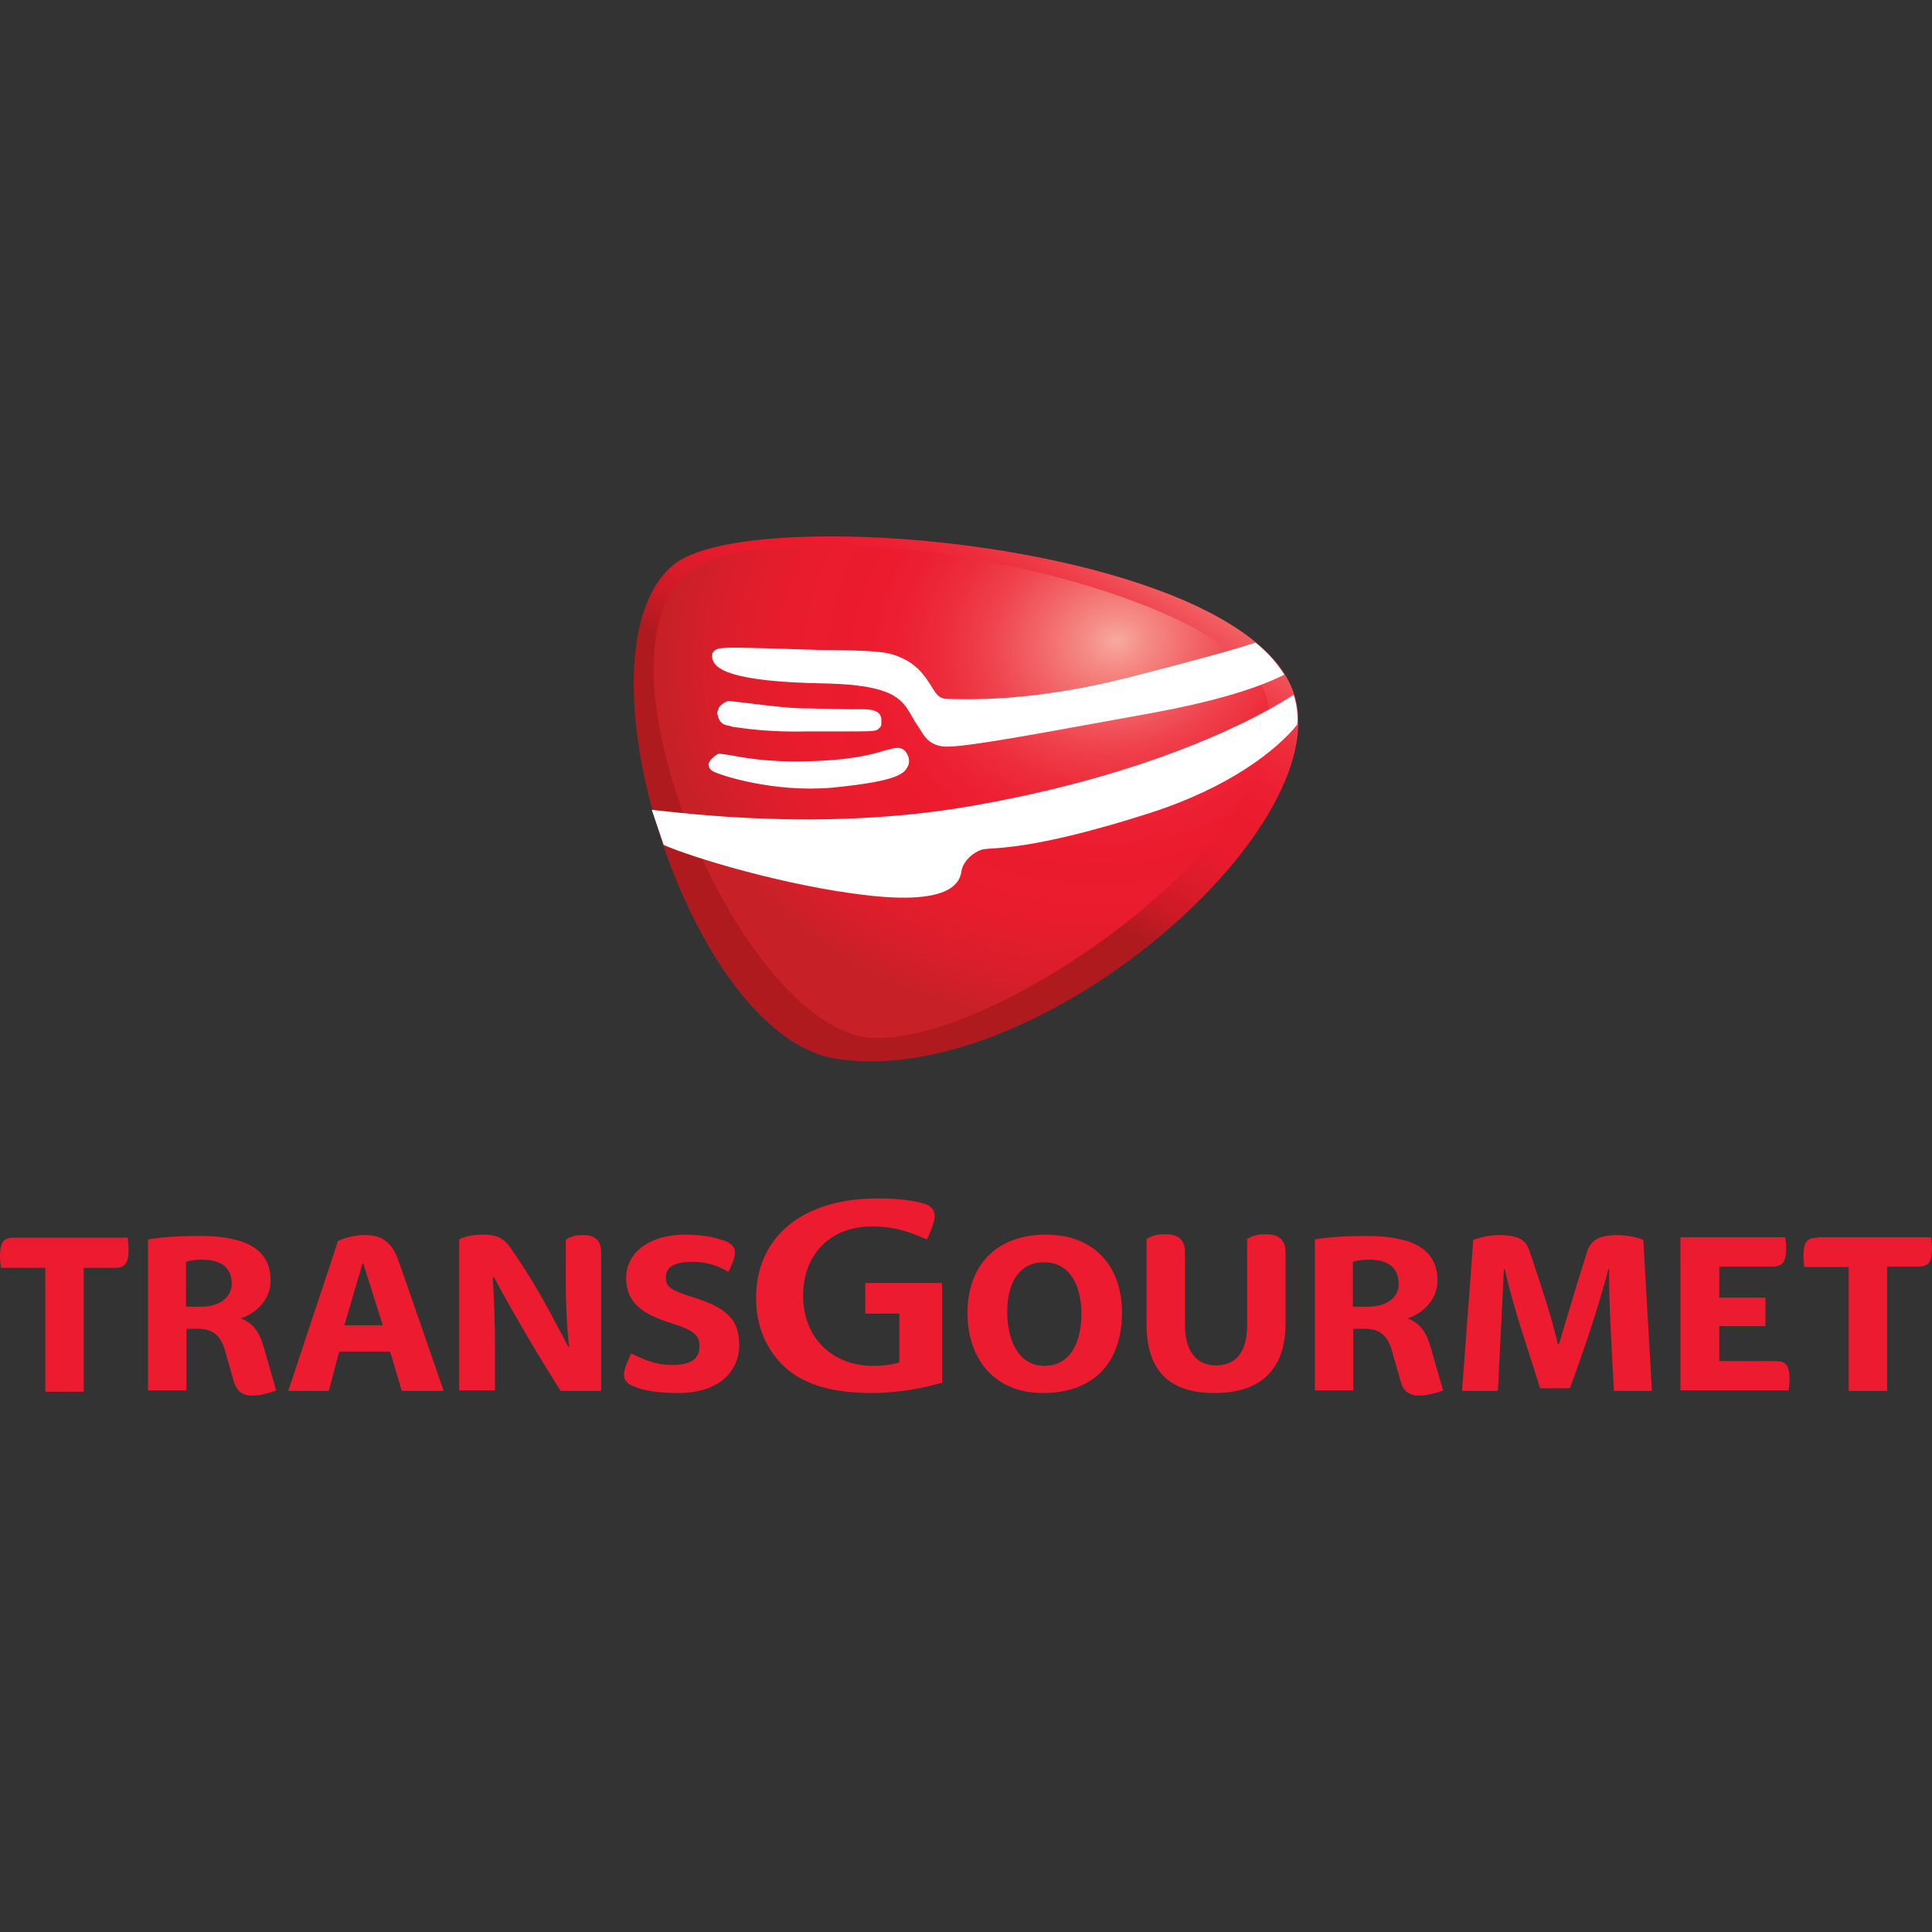
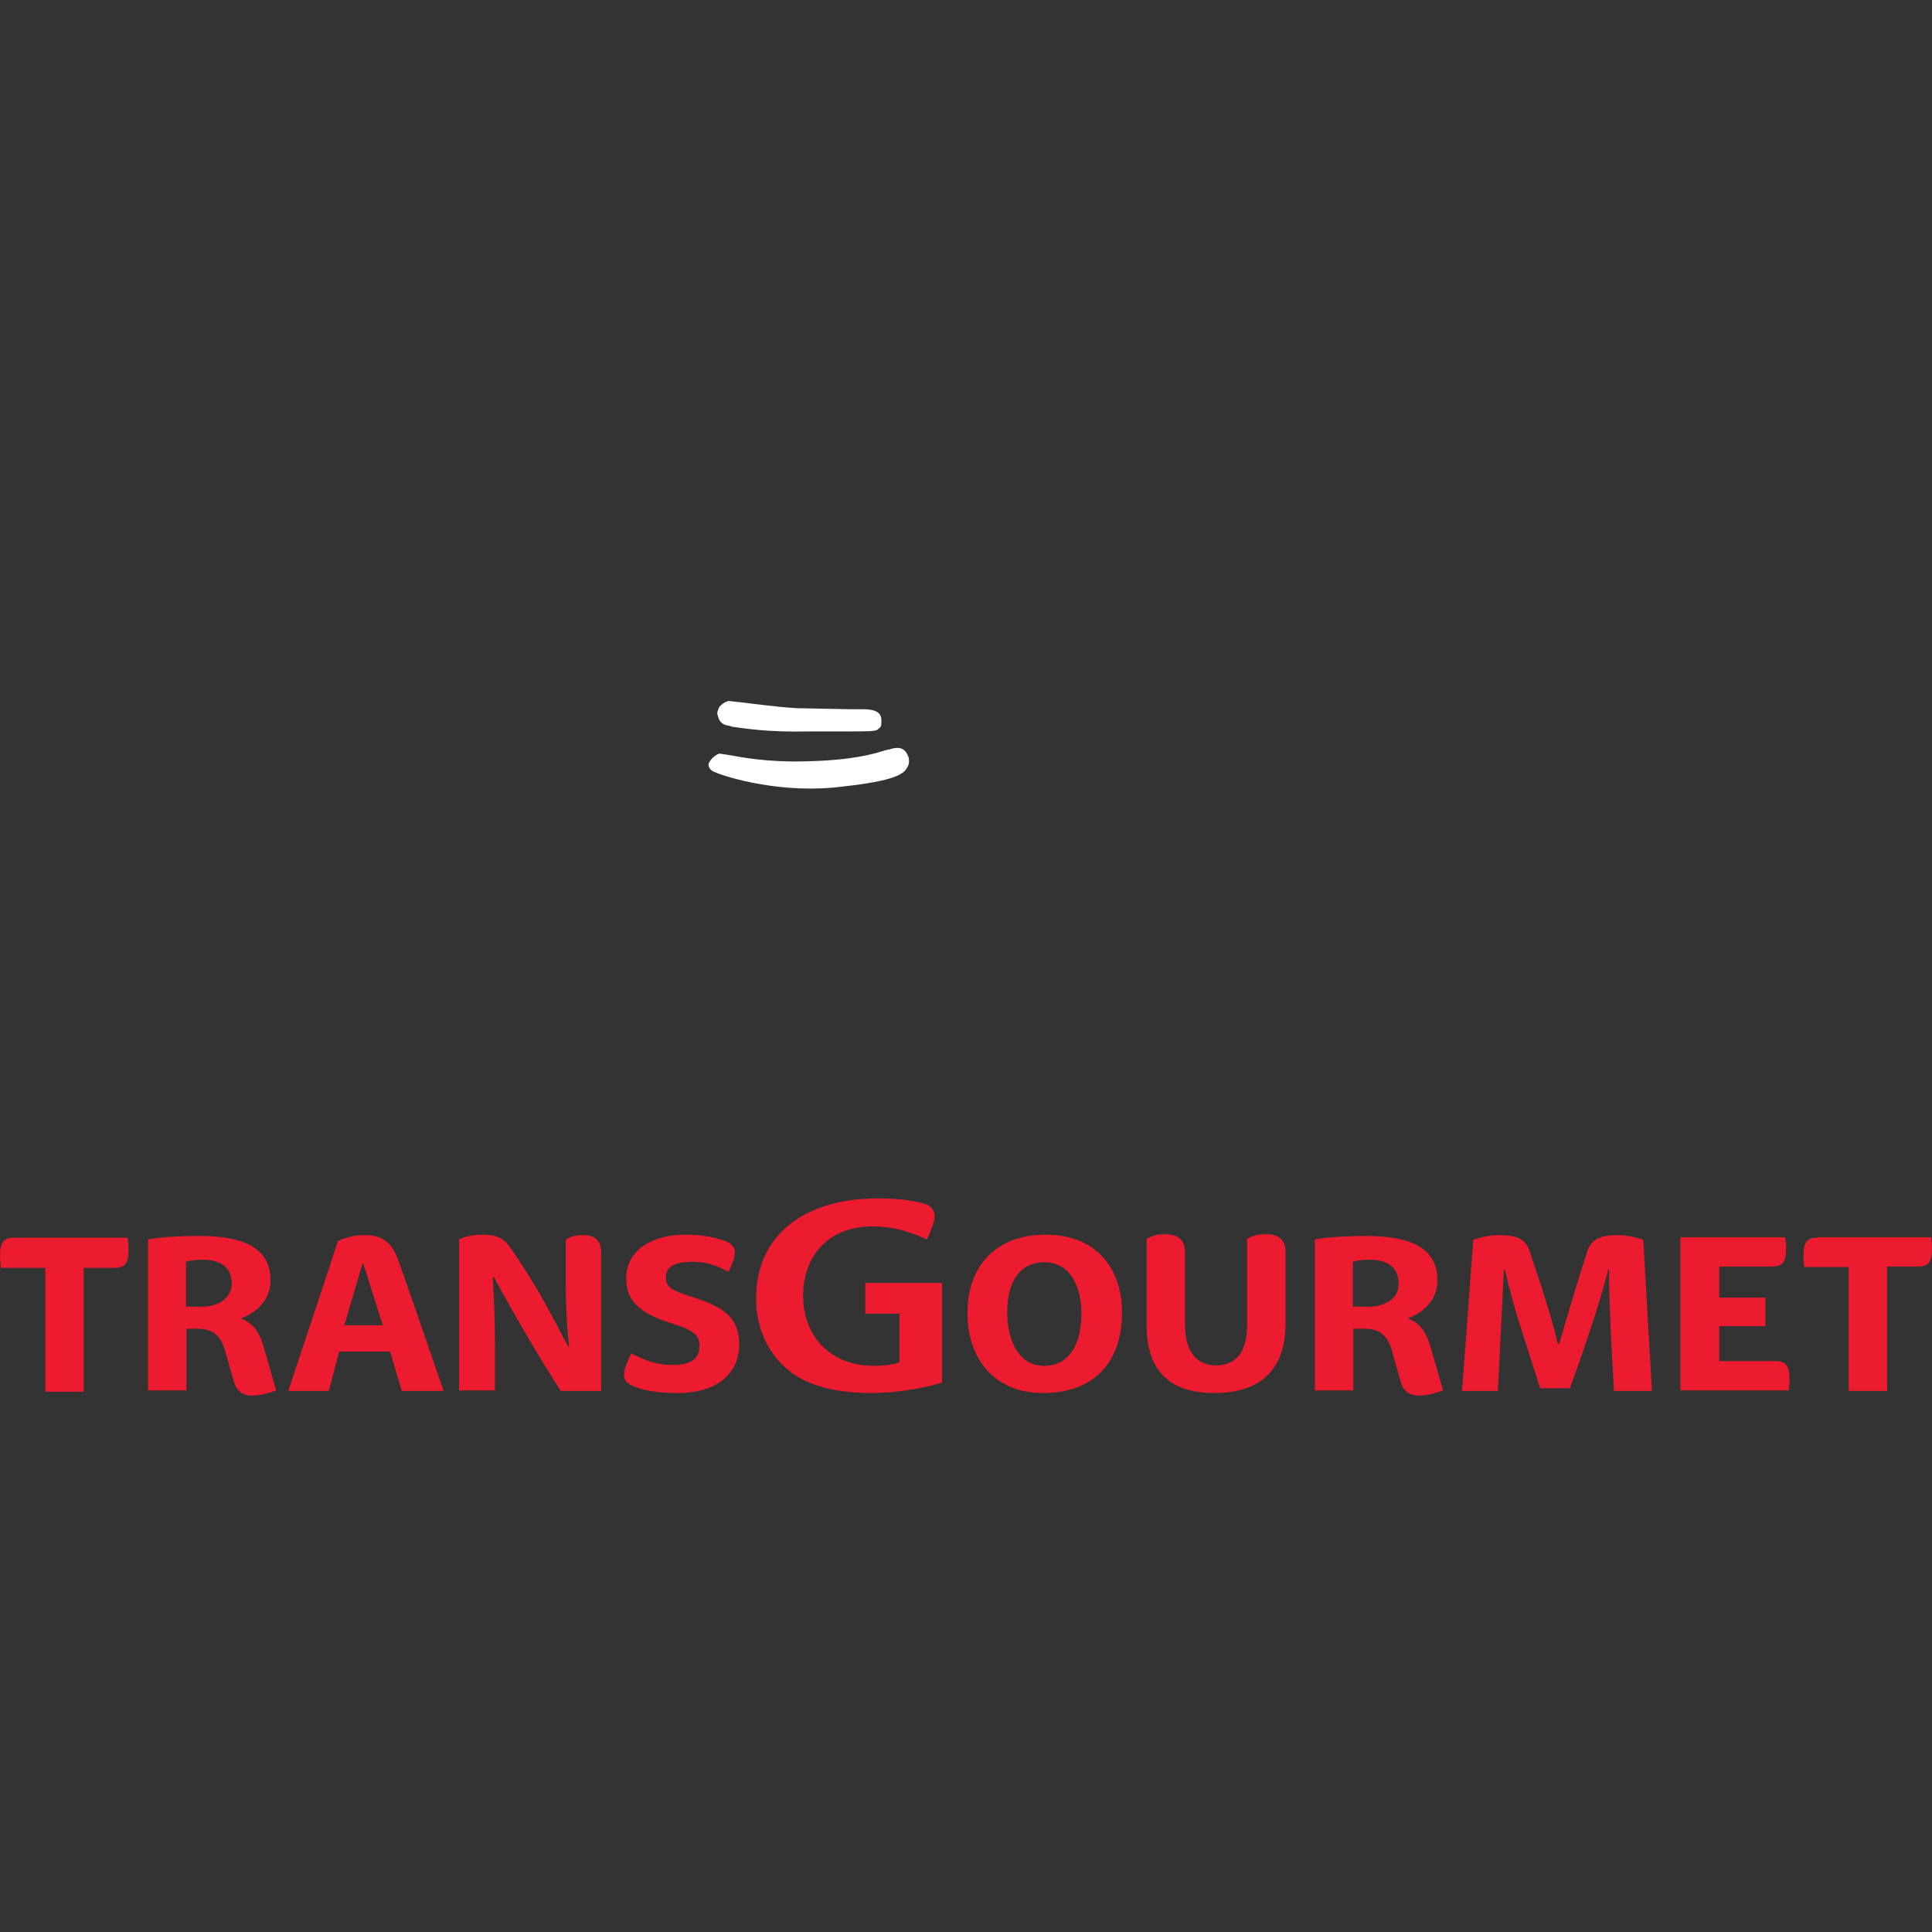
<svg xmlns="http://www.w3.org/2000/svg" width="100%" height="100%" viewBox="0 0 1250 1250" version="1.1" xml:space="preserve" style="fill-rule:evenodd;clip-rule:evenodd;stroke-linejoin:round;stroke-miterlimit:2;">
  <rect x="0" y="0" width="1250" height="1250" fill="#333333" stroke="none" />
-   <rect x="0" y="0" width="1250" height="1250" style="fill:none;" />
  <g>
    <path d="M563.994,901.285c16.752,0 34.621,-3.35 45.51,-6.701l0,-64.496l-49.698,0l-0,19.824l22.057,-0l-0,31.55c-3.909,1.396 -9.772,2.233 -16.752,2.233c-27.083,0 -45.511,-18.427 -45.511,-45.51c0,-25.687 16.752,-44.673 44.394,-44.673c16.752,0 27.083,4.747 35.738,8.376c2.234,-4.746 5.026,-11.447 5.026,-15.077c-0,-3.909 -2.513,-7.259 -8.097,-8.376c-8.097,-2.234 -18.149,-3.071 -28.758,-3.071c-49.42,-0 -78.736,25.408 -78.736,64.496c-0,18.149 6.701,34.063 19.265,45.231c12.006,10.889 30.713,16.194 55.562,16.194Zm612.017,-100.513c-6.701,-0 -9.214,2.512 -9.214,12.285c-0,2.512 0.558,5.584 0.558,6.7l28.758,0l0,80.132l24.85,0l-0,-80.411l19.823,0c6.701,0 9.214,-2.513 9.214,-12.285c-0,-2.513 -0.558,-5.584 -0.558,-6.701l-73.431,0l-0,0.28Zm-1012.96,102.188c7.259,0 15.635,-3.35 15.635,-3.35l-8.097,-28.2c-3.071,-10.609 -7.538,-15.635 -14.798,-18.427c9.772,-3.351 19.265,-11.727 19.265,-24.57c0,-20.103 -15.914,-28.758 -46.068,-28.758c-13.402,-0 -25.408,0.837 -33.226,2.233l0,97.722l24.849,0l0,-39.926l7.26,-0c10.61,-0 15.635,5.025 18.427,16.752l5.026,17.59c1.675,5.584 5.305,8.934 11.727,8.934Zm-32.947,-57.516l-9.772,0l0,-29.037c1.676,-0.558 5.026,-1.396 10.61,-1.396c10.889,-0 18.986,4.188 18.986,15.635c-0,8.377 -7.539,14.798 -19.824,14.798Zm982.243,12.565l29.875,-0l-0,-18.428l-29.875,-0l0,-20.103l34.063,0c6.701,0 9.214,-2.513 9.214,-12.285c-0,-2.513 -0.559,-5.584 -0.559,-6.701l-67.846,0l-0,99.118l70.08,0c-0,-1.396 0.558,-3.909 0.558,-6.701c0,-9.772 -2.512,-12.285 -9.213,-12.285l-36.297,0l0,-22.615Zm-1103.14,-57.237c-6.701,-0 -9.214,2.512 -9.214,12.285c-0,2.512 0.558,5.863 0.558,7.259l28.759,-0l-0,80.132l24.849,-0l-0,-80.132l19.823,-0c6.701,-0 9.214,-2.513 9.214,-12.285c0,-2.513 -0.558,-5.863 -0.558,-7.259l-73.431,-0Zm776.468,100.513c29.038,0 46.069,-14.239 46.069,-45.231l0,-46.069c0,-8.934 -5.863,-11.447 -12.564,-11.447c-5.863,-0 -8.376,0.837 -12.285,3.071l-0,55.562c-0,17.59 -7.259,26.245 -20.103,26.245c-12.564,0 -20.103,-8.934 -20.103,-26.245l0,-47.186c0,-8.934 -5.863,-11.447 -12.564,-11.447c-5.863,-0 -8.376,0.837 -12.285,3.071l0,53.887c-0.558,32.108 15.636,45.789 43.835,45.789Zm203.82,-92.137c-2.234,-6.701 -6.701,-10.052 -19.824,-10.052c-5.863,0 -11.726,1.396 -16.473,3.072l-7.259,97.721l23.174,0c2.513,-50.257 3.35,-65.334 3.909,-78.736l0.558,0c5.864,26.246 14.798,51.095 22.895,77.061l19.265,0c14.798,-40.764 21.499,-63.659 24.849,-77.061l0.559,0c-0.559,16.753 2.233,63.659 3.071,78.736l24.57,0l-5.584,-97.721c-4.188,-1.676 -10.889,-3.072 -16.473,-3.072c-10.889,0 -17.311,2.513 -19.824,10.61c-8.097,25.408 -15.635,51.095 -18.148,59.75l-0.838,-0c-4.746,-20.382 -13.681,-46.069 -18.427,-60.308Zm-314.664,92.137c32.388,0 51.095,-19.265 51.095,-52.211c-0,-27.362 -15.636,-50.257 -49.42,-50.257c-32.387,0 -50.536,20.661 -50.536,50.257c-0.279,28.2 15.915,52.211 48.861,52.211Zm0.838,-17.59c-17.311,0 -24.012,-17.59 -24.012,-34.9c0,-17.311 6.701,-32.109 24.012,-32.109c17.31,0 24.011,16.473 24.011,33.226c0,17.869 -6.701,33.783 -24.011,33.783Zm-423.275,-9.213l7.539,25.407l27.083,0c-0,0 -27.363,-79.573 -29.875,-85.995c-3.909,-10.051 -10.052,-14.798 -20.941,-14.798c-6.421,0 -12.564,1.396 -17.59,3.909c-2.512,8.097 -32.108,96.884 -32.108,96.884l26.245,0l6.701,-25.407l32.946,-0Zm-29.596,-17.032l11.727,-39.926l0.558,-0l12.565,39.926l-24.85,0Zm107.215,-50.536c-4.188,-5.863 -8.934,-8.097 -17.311,-8.097c-5.584,0 -11.447,0.838 -15.635,3.071l-0,97.722l23.174,0l-0,-29.875c-0,-12.564 -0.558,-29.875 -1.396,-43.277l0.838,0c5.025,9.773 20.102,36.297 30.712,53.608l12.285,19.823l26.245,0l0,-89.345c0,-8.935 -5.025,-11.448 -11.447,-11.448c-5.584,0 -8.097,0.838 -11.447,3.072l-0,27.92c-0,10.051 0.558,28.2 2.233,41.322l-0.558,0c-10.331,-19.265 -18.707,-37.134 -37.693,-64.496Zm108.611,94.371c27.083,0 39.647,-14.239 39.647,-31.271c-0,-17.031 -9.214,-24.011 -29.037,-30.433c-14.798,-4.746 -18.428,-6.422 -18.428,-13.123c0,-5.863 3.909,-10.051 17.311,-10.051c11.726,-0 18.148,3.909 23.174,6.422c-0,-0 4.188,-7.539 4.188,-12.565c-0,-3.35 -2.234,-5.863 -6.701,-7.538c-5.026,-1.675 -12.564,-3.909 -25.408,-3.909c-23.174,0 -38.251,11.447 -38.251,28.2c0,15.914 10.61,23.174 29.038,29.037c15.635,4.747 18.427,8.376 18.427,14.798c0,8.376 -5.584,12.285 -17.59,12.285c-11.447,-0 -20.103,-4.188 -26.524,-7.539c-0,0 -4.747,9.214 -4.747,13.402c0,4.747 2.513,6.422 6.701,8.097c5.863,2.513 14.798,4.188 28.2,4.188Zm479.394,1.675c7.26,0 15.636,-3.35 15.636,-3.35l-8.097,-28.2c-3.071,-10.609 -7.539,-15.635 -14.798,-18.427c9.772,-3.351 19.265,-11.727 19.265,-24.57c0,-20.103 -15.914,-28.758 -46.069,-28.758c-13.401,-0 -25.407,0.837 -33.225,2.233l0,97.722l24.849,0l0,-39.926l7.26,-0c10.609,-0 15.635,5.025 18.427,16.752l5.026,17.59c1.396,5.584 5.305,8.934 11.726,8.934Zm-32.946,-57.516l-9.772,0l0,-29.037c1.675,-0.558 5.026,-1.396 10.61,-1.396c10.889,-0 18.986,4.188 18.986,15.635c0.279,8.377 -7.259,14.798 -19.824,14.798Z" style="fill:#ed1b2f;fill-rule:nonzero;" />
-     <path d="M435.383,365.733c-67.095,56.413 9.681,302.763 104.482,319.119c132.187,22.032 333.473,-154.552 295.419,-241.008c-28.374,-64.091 -186.932,-96.804 -297.422,-96.804c-48.736,-0 -87.458,6.008 -102.479,18.693Z" style="fill:url(#_Linear1);" />
-     <path d="M453.075,365.733c-83.786,43.395 24.702,301.761 111.492,305.767c85.12,4.006 287.741,-143.537 253.025,-225.32c-21.697,-51.406 -178.253,-93.8 -284.737,-93.8c-33.381,0.334 -61.754,4.34 -79.78,13.353Z" style="fill:url(#_Radial2);" />
    <g>
      <g>
        <g>
-           <path d="M812.251,415.804c-17.691,5.675 -44.73,13.018 -82.784,22.699c-62.088,15.689 -102.812,14.02 -116.498,13.686c-5.675,-0 -7.678,-3.672 -10.682,-8.679c-4.006,-6.009 -8.679,-14.02 -21.698,-19.027c-7.01,-2.671 -12.684,-3.672 -51.74,-4.006l-32.379,-1.001c-25.036,-0.668 -32.379,-1.002 -34.716,2.003c-1.669,1.669 -1.002,3.671 -1.002,4.005c1.002,7.01 10.682,15.689 73.104,16.691c43.729,1.001 49.404,10.014 55.412,20.028l2.671,4.673l2.67,4.006c3.004,5.007 6.009,10.682 15.021,12.017c9.013,1.335 44.731,-5.007 110.491,-17.024l25.703,-4.673c36.385,-6.677 66.094,-15.022 85.121,-24.702c-4.674,-7.344 -10.682,-14.354 -18.694,-20.696" style="fill:#fff;fill-rule:nonzero;" />
-           <path d="M836.953,449.518c-20.696,13.686 -89.794,51.74 -211.3,72.436c-94.801,16.023 -183.928,4.006 -203.956,2.003c2.671,7.678 5.007,15.022 7.678,22.699c17.024,7.678 78.778,26.705 132.521,32.713c59.418,6.676 59.418,-12.017 60.419,-17.024c1.669,-5.675 7.01,-10.682 13.019,-12.685c6.676,-1.669 29.708,1.669 108.821,-23.7c51.74,-16.69 81.783,-40.724 95.135,-57.081c0.667,-7.01 -0.334,-13.352 -2.337,-19.361" style="fill:#fff;fill-rule:nonzero;" />
          <path d="M458.416,494.248c-0,1.002 -0,3.005 2.67,4.674c4.674,2.67 39.39,14.02 77.444,10.682c36.718,-3.672 45.731,-7.678 48.402,-13.019c0.667,-1.001 1.669,-3.004 1.001,-6.008c0,-1.002 -0.668,-1.669 -0.668,-2.003c-2.67,-6.009 -7.677,-5.007 -12.017,-3.672c-0.667,-0 -4.005,1.001 -4.005,1.001c-6.676,2.003 -20.029,6.009 -49.738,6.676c-25.703,0.668 -41.725,-2.67 -49.403,-4.005l-6.676,-1.002c-2.337,0.668 -6.009,3.672 -7.01,6.676" style="fill:#fff;fill-rule:nonzero;" />
          <path d="M465.092,457.863l-1.001,3.005l-0,1.001c0.667,2.003 1.001,7.01 7.677,7.678l2.003,0.667c7.678,1.002 23.033,3.672 49.403,3.005l24.702,-0c12.685,-0 17.692,-0 19.695,-1.002c2.67,-2.003 2.67,-2.67 2.67,-4.673l0,-1.669c0,-6.009 -6.008,-7.01 -12.017,-7.01l-8.679,-0l-33.714,-0.668c-12.685,-0.667 -26.371,-2.67 -35.384,-3.672l-9.013,-1.001c-2.003,0.334 -5.007,2.337 -6.342,4.339" style="fill:#fff;fill-rule:nonzero;" />
        </g>
      </g>
    </g>
  </g>
  <g id="g50728" />
  <g id="g4089" />
  <defs>
    <linearGradient id="_Linear1" x1="0" y1="0" x2="1" y2="0" gradientUnits="userSpaceOnUse" gradientTransform="matrix(-134.554,213.214,-213.214,-134.554,751.602,320.036)">
      <stop offset="0" style="stop-color:#f7aa9e;stop-opacity:1" />
      <stop offset="0.07" style="stop-color:#f58b85;stop-opacity:1" />
      <stop offset="0.18" style="stop-color:#f26366;stop-opacity:1" />
      <stop offset="0.28" style="stop-color:#ef434e;stop-opacity:1" />
      <stop offset="0.38" style="stop-color:#ed2d3c;stop-opacity:1" />
      <stop offset="0.48" style="stop-color:#ec2032;stop-opacity:1" />
      <stop offset="0.56" style="stop-color:#ec1b2e;stop-opacity:1" />
      <stop offset="0.69" style="stop-color:#e91b2d;stop-opacity:1" />
      <stop offset="0.79" style="stop-color:#de1b2b;stop-opacity:1" />
      <stop offset="0.89" style="stop-color:#cd1a26;stop-opacity:1" />
      <stop offset="0.98" style="stop-color:#b41a20;stop-opacity:1" />
      <stop offset="1" style="stop-color:#af1a1f;stop-opacity:1" />
    </linearGradient>
    <radialGradient id="_Radial2" cx="0" cy="0" r="1" gradientUnits="userSpaceOnUse" gradientTransform="matrix(-287.369,52.251,43.772,240.788,721.767,414.571)">
      <stop offset="0" style="stop-color:#f7aa9e;stop-opacity:1" />
      <stop offset="0.07" style="stop-color:#f58b85;stop-opacity:1" />
      <stop offset="0.18" style="stop-color:#f26366;stop-opacity:1" />
      <stop offset="0.28" style="stop-color:#ef434e;stop-opacity:1" />
      <stop offset="0.38" style="stop-color:#ed2d3c;stop-opacity:1" />
      <stop offset="0.48" style="stop-color:#ec2032;stop-opacity:1" />
      <stop offset="0.56" style="stop-color:#ec1b2e;stop-opacity:1" />
      <stop offset="0.72" style="stop-color:#e91c2d;stop-opacity:1" />
      <stop offset="0.85" style="stop-color:#de1d2b;stop-opacity:1" />
      <stop offset="0.97" style="stop-color:#cd2028;stop-opacity:1" />
      <stop offset="1" style="stop-color:#c72127;stop-opacity:1" />
    </radialGradient>
  </defs>
</svg>